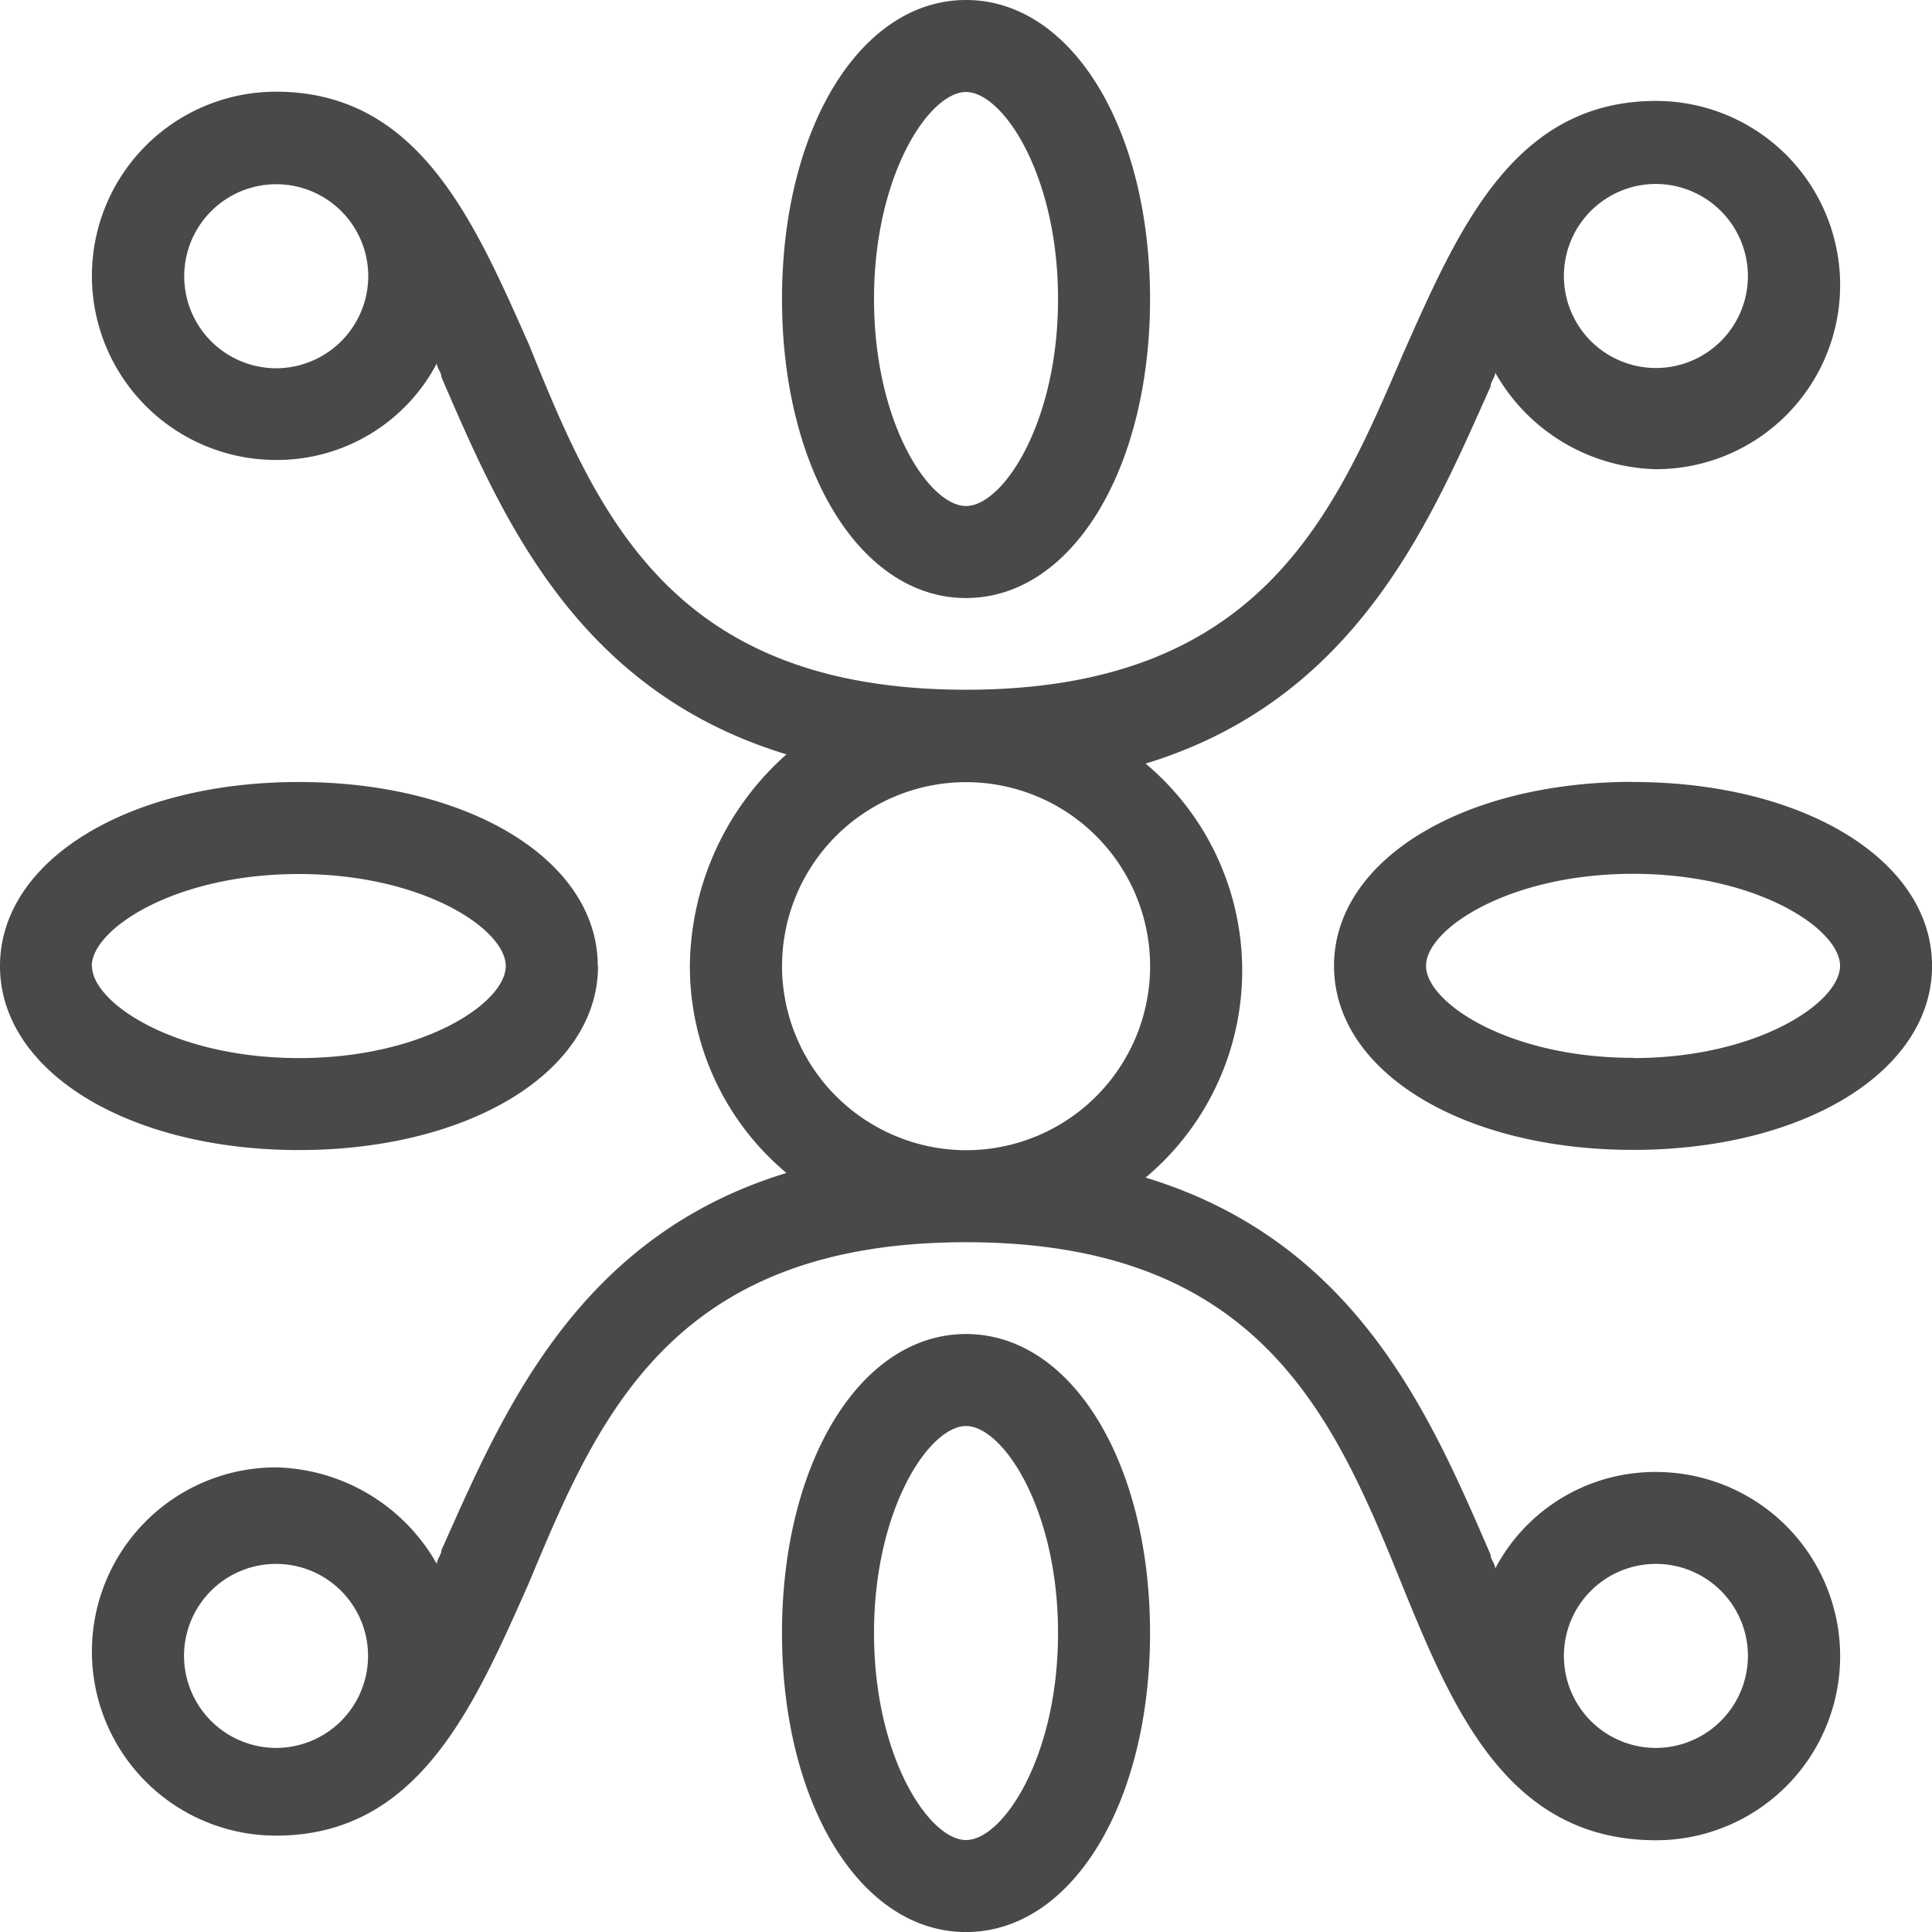
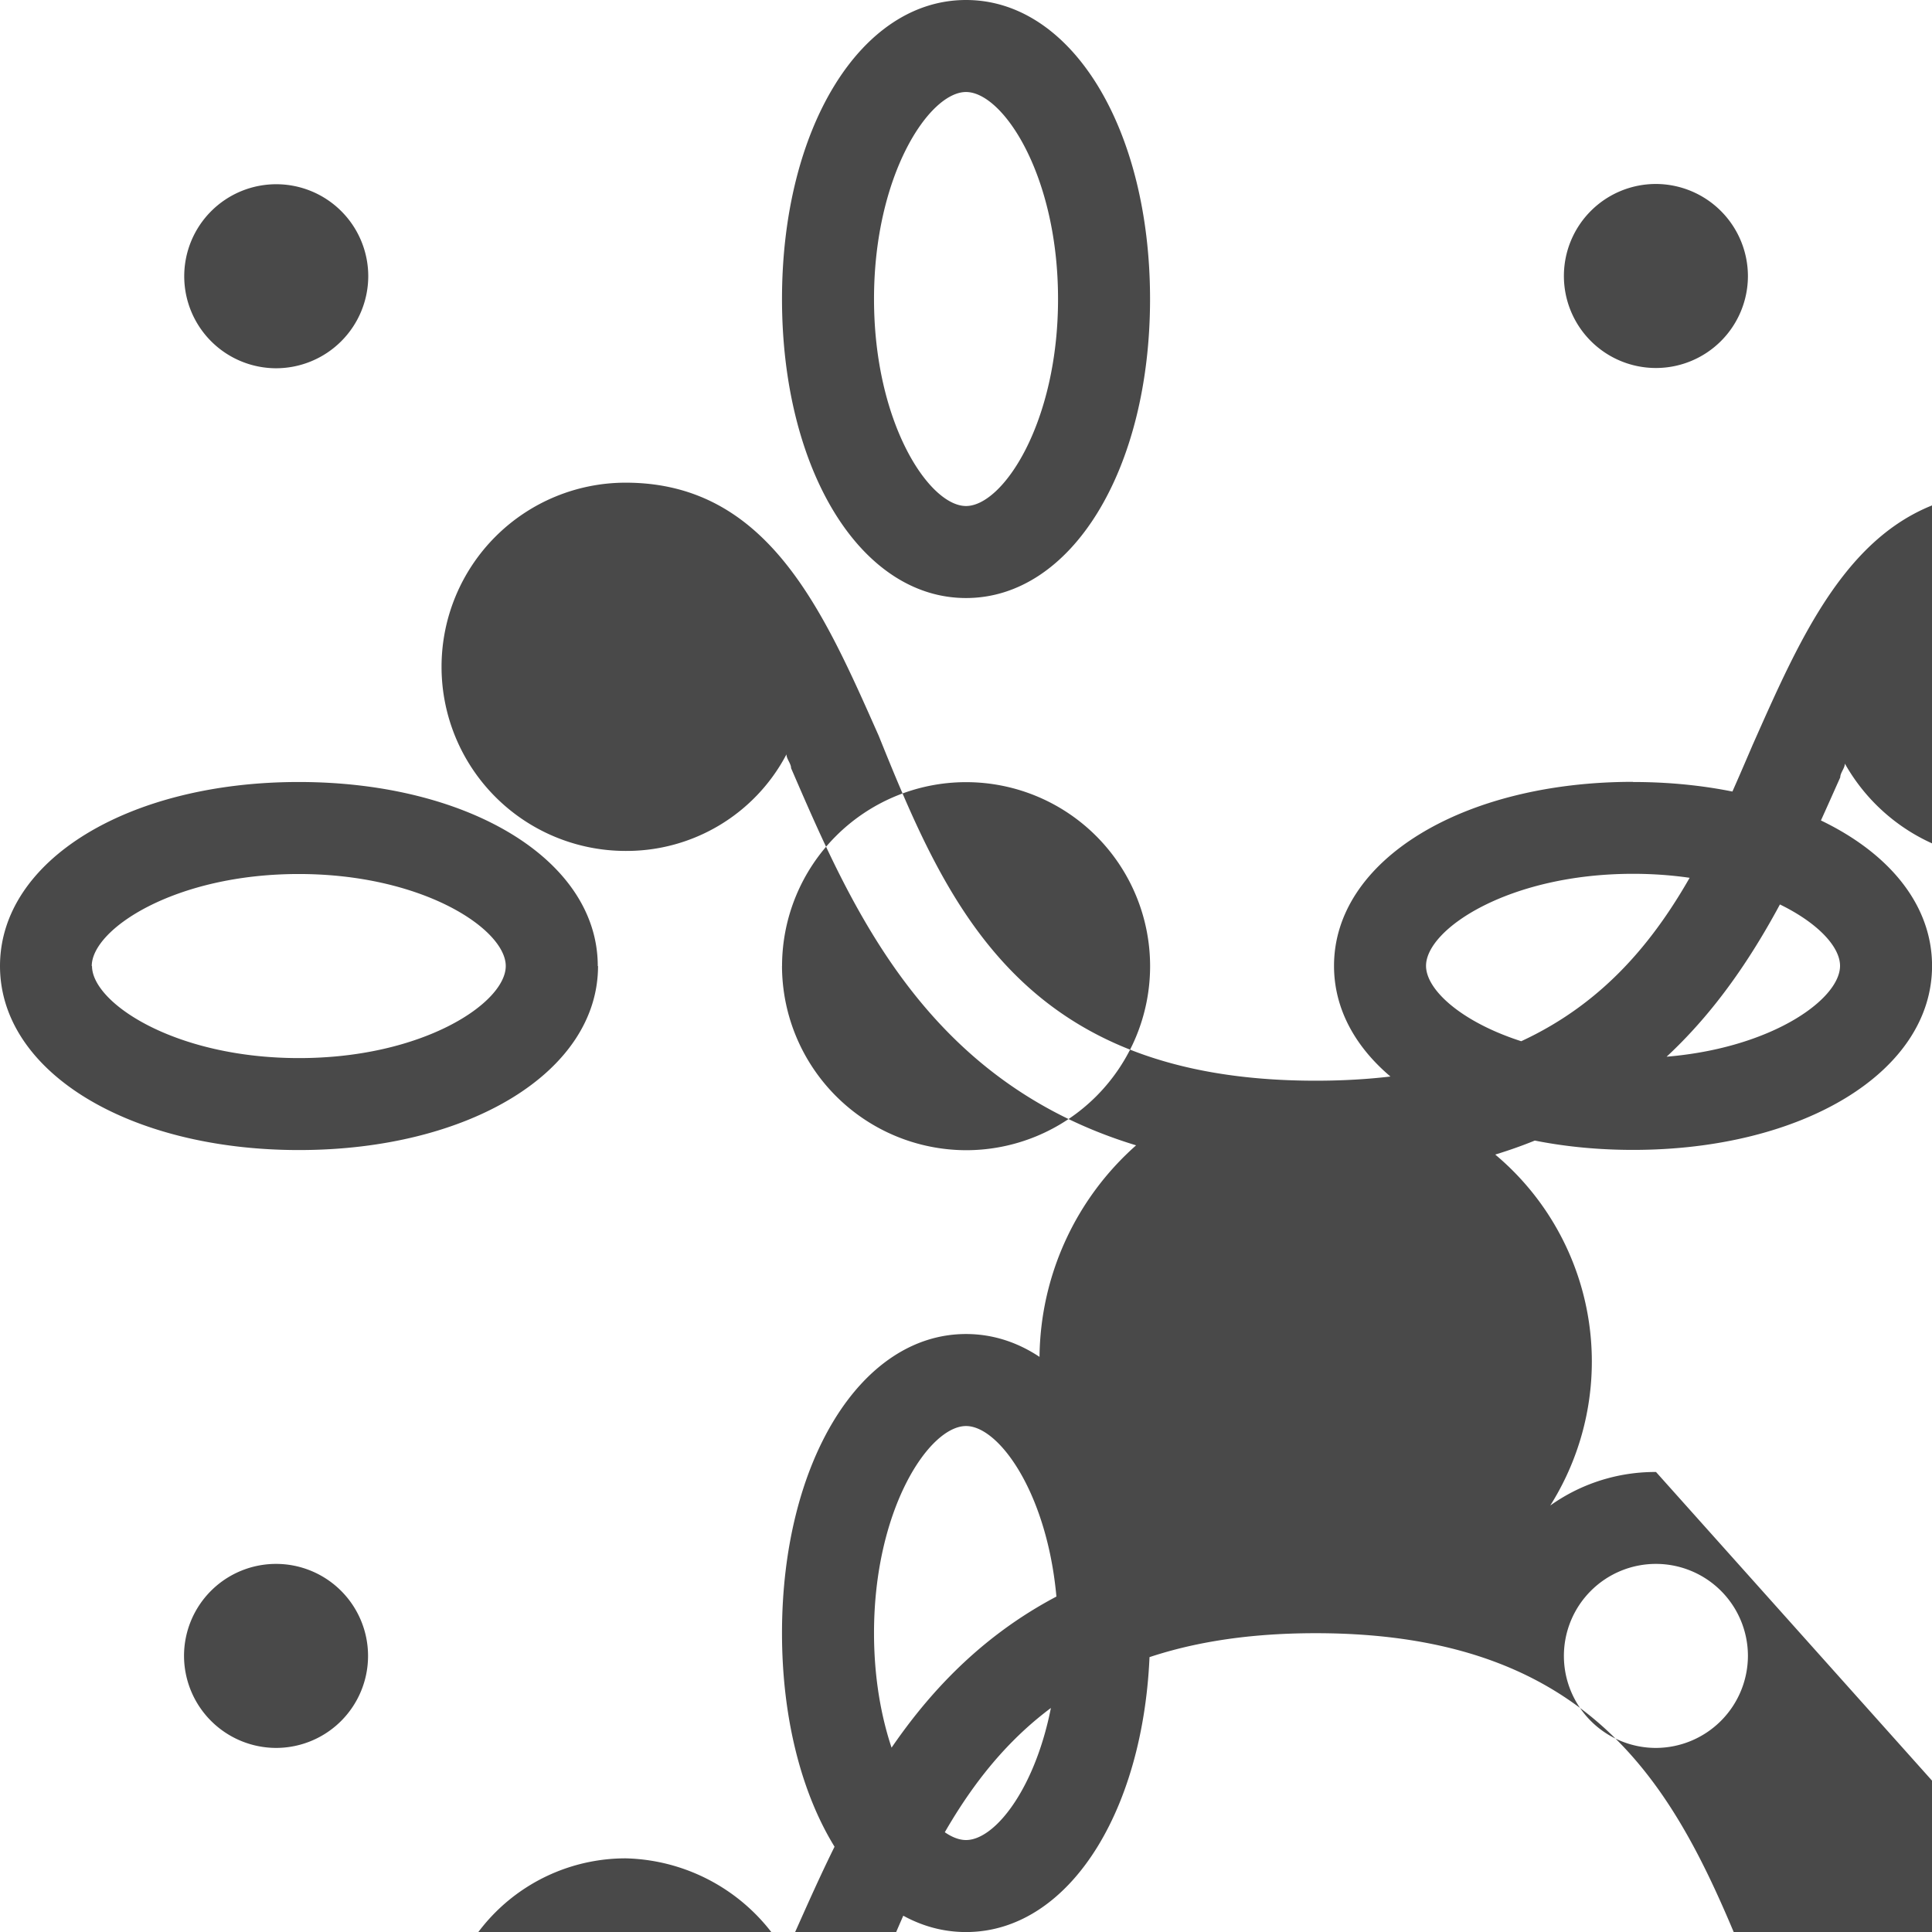
<svg xmlns="http://www.w3.org/2000/svg" width="37.249" height="37.249" viewBox="0 0 37.249 37.249">
-   <path id="icon_azulejo" d="M21.625,14.53c2.04,0,3.548-2.483,3.548-5.765S23.665,3,21.625,3s-3.548,2.483-3.548,5.765S19.585,14.53,21.625,14.53Zm0-9.756c.71,0,1.774,1.6,1.774,3.991s-1.064,3.991-1.774,3.991-1.774-1.6-1.774-3.991S20.915,4.774,21.625,4.774Zm12.86,13.3c-3.281,0-5.765,1.508-5.765,3.548s2.483,3.548,5.765,3.548,5.765-1.508,5.765-3.548S37.766,18.077,34.485,18.077Zm0,5.321c-2.395,0-3.991-1.064-3.991-1.774s1.6-1.774,3.991-1.774,3.991,1.064,3.991,1.774S36.879,23.4,34.485,23.4ZM21.625,28.72c-2.04,0-3.548,2.483-3.548,5.765s1.508,5.765,3.548,5.765,3.548-2.483,3.548-5.765S23.665,28.72,21.625,28.72Zm0,9.756c-.71,0-1.774-1.6-1.774-3.991s1.064-3.991,1.774-3.991,1.774,1.6,1.774,3.991S22.334,38.476,21.625,38.476Zm-7.1-16.851c0-2.04-2.483-3.548-5.765-3.548S3,19.585,3,21.625s2.483,3.548,5.765,3.548S14.53,23.665,14.53,21.625Zm-9.756,0c0-.71,1.6-1.774,3.991-1.774s3.991,1.064,3.991,1.774S11.159,23.4,8.765,23.4,4.774,22.334,4.774,21.625ZM34.928,31.38a3.481,3.481,0,0,0-3.1,1.862c0-.089-.089-.177-.089-.266-1.153-2.661-2.572-6.031-6.652-7.272a5.207,5.207,0,0,0,0-7.982c4.08-1.242,5.5-4.7,6.652-7.272,0-.089.089-.177.089-.266a3.658,3.658,0,0,0,3.1,1.862,3.548,3.548,0,0,0,0-7.1c-2.749,0-3.814,2.483-4.878,4.878-1.33,3.1-2.749,6.474-8.425,6.474s-7.1-3.37-8.425-6.652c-1.064-2.395-2.129-4.878-4.878-4.878a3.548,3.548,0,0,0,0,7.1,3.481,3.481,0,0,0,3.1-1.862c0,.089.089.177.089.266,1.153,2.661,2.572,6.031,6.652,7.272a5.518,5.518,0,0,0-1.862,4.08,5.19,5.19,0,0,0,1.862,3.991c-4.08,1.242-5.5,4.7-6.652,7.272,0,.089-.089.177-.089.266a3.658,3.658,0,0,0-3.1-1.862,3.548,3.548,0,1,0,0,7.1c2.749,0,3.814-2.483,4.878-4.878,1.33-3.193,2.749-6.563,8.425-6.563s7.1,3.37,8.425,6.652c.976,2.395,2.04,4.878,4.878,4.878a3.548,3.548,0,0,0,0-7.1ZM36.7,8.321a1.774,1.774,0,1,1-1.774-1.774A1.779,1.779,0,0,1,36.7,8.321ZM8.321,10.1A1.774,1.774,0,1,1,10.1,8.321,1.779,1.779,0,0,1,8.321,10.1ZM6.548,34.928A1.774,1.774,0,1,1,8.321,36.7,1.779,1.779,0,0,1,6.548,34.928Zm11.53-13.3a3.548,3.548,0,1,1,3.548,3.548A3.558,3.558,0,0,1,18.077,21.625ZM34.928,36.7A1.774,1.774,0,1,1,36.7,34.928,1.779,1.779,0,0,1,34.928,36.7Z" transform="translate(-3 -3)" fill="#494949" />
+   <path id="icon_azulejo" d="M21.625,14.53c2.04,0,3.548-2.483,3.548-5.765S23.665,3,21.625,3s-3.548,2.483-3.548,5.765S19.585,14.53,21.625,14.53Zm0-9.756c.71,0,1.774,1.6,1.774,3.991s-1.064,3.991-1.774,3.991-1.774-1.6-1.774-3.991S20.915,4.774,21.625,4.774Zm12.86,13.3c-3.281,0-5.765,1.508-5.765,3.548s2.483,3.548,5.765,3.548,5.765-1.508,5.765-3.548S37.766,18.077,34.485,18.077Zm0,5.321c-2.395,0-3.991-1.064-3.991-1.774s1.6-1.774,3.991-1.774,3.991,1.064,3.991,1.774S36.879,23.4,34.485,23.4ZM21.625,28.72c-2.04,0-3.548,2.483-3.548,5.765s1.508,5.765,3.548,5.765,3.548-2.483,3.548-5.765S23.665,28.72,21.625,28.72Zm0,9.756c-.71,0-1.774-1.6-1.774-3.991s1.064-3.991,1.774-3.991,1.774,1.6,1.774,3.991S22.334,38.476,21.625,38.476Zm-7.1-16.851c0-2.04-2.483-3.548-5.765-3.548S3,19.585,3,21.625s2.483,3.548,5.765,3.548S14.53,23.665,14.53,21.625Zm-9.756,0c0-.71,1.6-1.774,3.991-1.774s3.991,1.064,3.991,1.774S11.159,23.4,8.765,23.4,4.774,22.334,4.774,21.625ZM34.928,31.38a3.481,3.481,0,0,0-3.1,1.862a5.207,5.207,0,0,0,0-7.982c4.08-1.242,5.5-4.7,6.652-7.272,0-.089.089-.177.089-.266a3.658,3.658,0,0,0,3.1,1.862,3.548,3.548,0,0,0,0-7.1c-2.749,0-3.814,2.483-4.878,4.878-1.33,3.1-2.749,6.474-8.425,6.474s-7.1-3.37-8.425-6.652c-1.064-2.395-2.129-4.878-4.878-4.878a3.548,3.548,0,0,0,0,7.1,3.481,3.481,0,0,0,3.1-1.862c0,.089.089.177.089.266,1.153,2.661,2.572,6.031,6.652,7.272a5.518,5.518,0,0,0-1.862,4.08,5.19,5.19,0,0,0,1.862,3.991c-4.08,1.242-5.5,4.7-6.652,7.272,0,.089-.089.177-.089.266a3.658,3.658,0,0,0-3.1-1.862,3.548,3.548,0,1,0,0,7.1c2.749,0,3.814-2.483,4.878-4.878,1.33-3.193,2.749-6.563,8.425-6.563s7.1,3.37,8.425,6.652c.976,2.395,2.04,4.878,4.878,4.878a3.548,3.548,0,0,0,0-7.1ZM36.7,8.321a1.774,1.774,0,1,1-1.774-1.774A1.779,1.779,0,0,1,36.7,8.321ZM8.321,10.1A1.774,1.774,0,1,1,10.1,8.321,1.779,1.779,0,0,1,8.321,10.1ZM6.548,34.928A1.774,1.774,0,1,1,8.321,36.7,1.779,1.779,0,0,1,6.548,34.928Zm11.53-13.3a3.548,3.548,0,1,1,3.548,3.548A3.558,3.558,0,0,1,18.077,21.625ZM34.928,36.7A1.774,1.774,0,1,1,36.7,34.928,1.779,1.779,0,0,1,34.928,36.7Z" transform="translate(-3 -3)" fill="#494949" />
</svg>